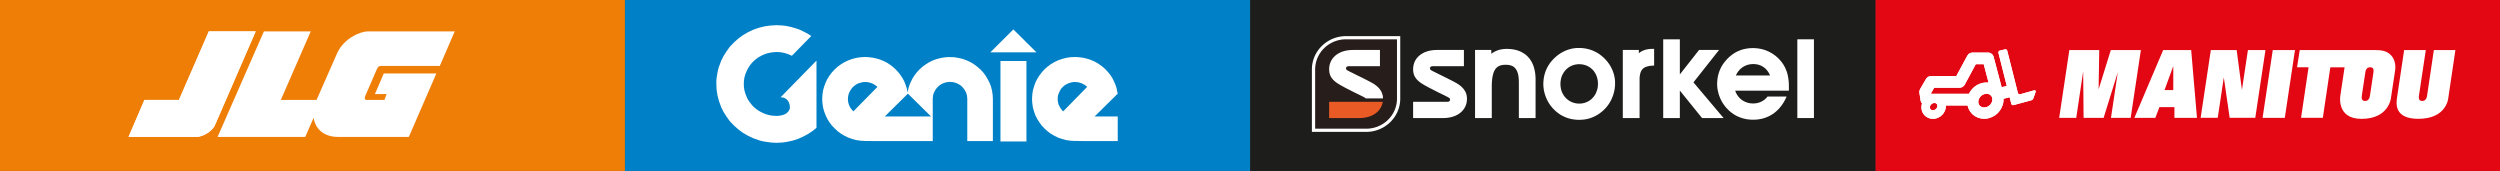
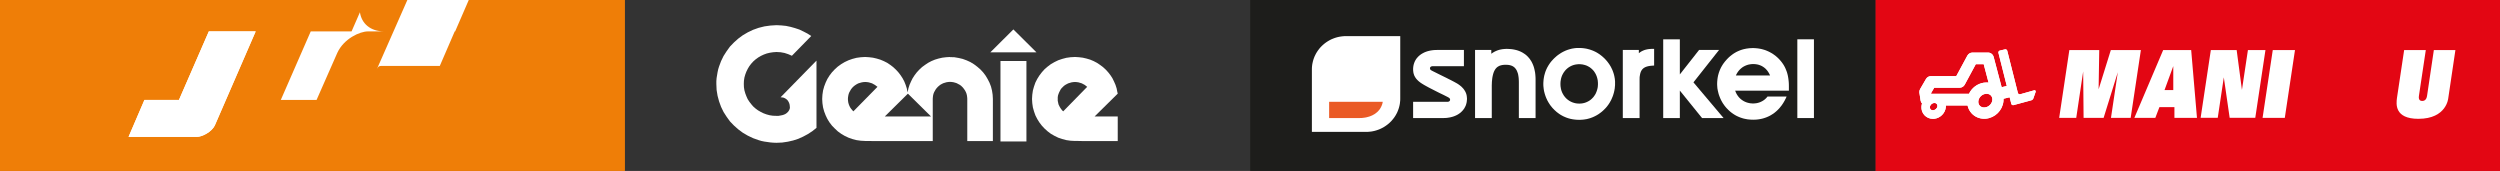
<svg xmlns="http://www.w3.org/2000/svg" version="1.1" x="0px" y="0px" width="897.829px" height="61.395px" viewBox="0 0 897.829 61.395" style="overflow:visible;enable-background:new 0 0 897.829 61.395;" xml:space="preserve">
  <rect x="0" y="0" width="897.829" height="61.395" fill="#333333" stroke="none" />
  <style type="text/css">
	.st0{fill-rule:evenodd;clip-rule:evenodd;fill:#0081C7;}
	.st1{fill:#FFFFFF;}
	.st2{fill-rule:evenodd;clip-rule:evenodd;fill:#EF7E07;}
	.st3{fill-rule:evenodd;clip-rule:evenodd;fill:#1D1D1B;}
	.st4{fill-rule:evenodd;clip-rule:evenodd;fill:#FFFFFF;}
	.st5{fill:#271D1A;}
	.st6{fill:#EA5A25;}
	.st7{fill:#0C120E;}
	.st8{fill-rule:evenodd;clip-rule:evenodd;fill:#E30613;}
	.st9{fill:#E30613;}
	.st10{fill:none;}
</style>
  <defs>
</defs>
  <g>
    <g>
-       <rect x="224.431" class="st0" width="224.572" height="61.395" />
      <polygon class="st1" points="293.225,45.921 293.225,21.769 280.331,34.936 280.866,34.98 281.405,35.069 281.982,35.329     282.605,35.763 282.876,36.068 283.14,36.462 283.361,36.899 283.543,37.419 283.636,38.029 283.68,38.729 283.585,39.164     283.361,39.646 283.009,40.166 282.426,40.691 282.027,40.951 281.533,41.172 280.995,41.344 280.331,41.475 279.613,41.603     278.773,41.603 277.565,41.561 276.403,41.387 275.29,41.084 274.221,40.691 273.238,40.21 272.254,39.646 271.361,38.991     270.515,38.248 269.798,37.419 269.129,36.548 268.507,35.59 268.058,34.586 267.66,33.54 267.347,32.45 267.167,31.319     267.125,30.143 267.167,29.006 267.347,27.831 267.66,26.739 268.058,25.696 268.551,24.691 269.129,23.734 269.798,22.861     270.557,22.033 271.406,21.29 272.302,20.64 273.276,20.072 274.31,19.589 275.383,19.199 276.492,18.937 277.648,18.761     278.862,18.677 280.331,18.761 281.759,19.023 283.096,19.462 284.395,20.028 291.35,12.923 289.967,12.047 288.54,11.31     287.069,10.609 285.502,10.088 283.944,9.651 282.292,9.301 280.601,9.127 278.862,9.042 276.672,9.174 274.528,9.475     272.434,9.999 270.47,10.699 268.551,11.613 266.767,12.66 265.115,13.878 263.6,15.232 262.168,16.713 260.966,18.369     259.849,20.115 258.959,21.945 258.242,23.862 257.931,24.867 257.705,25.914 257.357,28.006 257.265,29.095 257.265,30.143     257.357,32.321 257.705,34.414 258.242,36.415 258.959,38.379 259.849,40.21 260.966,41.954 262.168,43.611 263.6,45.096     265.115,46.443 266.767,47.668 268.551,48.713 270.47,49.626 272.434,50.325 273.462,50.631 274.528,50.847 276.672,51.154     277.737,51.241 278.862,51.282 280.91,51.191 282.914,50.891 284.831,50.455 286.712,49.844 288.444,49.059 290.143,48.145     291.751,47.097   " />
      <path class="st1" d="M317.766,41.821l8.295-8.19l8.295,8.19H317.766z M306.469,39.993l-0.398-0.437l-0.398-0.479l-0.364-0.523    l-0.259-0.525l-0.226-0.566l-0.174-0.609l-0.095-0.655l-0.04-0.653l0.04-0.61l0.095-0.611l0.13-0.566l0.218-0.569l0.586-1.042    l0.358-0.48l0.402-0.437l0.444-0.393l0.493-0.35l0.485-0.303l0.537-0.264l0.58-0.175l0.63-0.172l0.572-0.089l0.672-0.044    l0.624,0.044l0.622,0.089l1.162,0.347l1.028,0.567l0.939,0.697L306.469,39.993z M341.137,20.508l0.048-0.044l-1.434,0.089    l-1.376,0.171l-1.34,0.308l-1.297,0.391l-1.247,0.521l-1.16,0.61l-1.115,0.745l-1.071,0.783l-0.979,0.912l-0.897,0.962l-0.8,1.045    l-0.711,1.092l-0.586,1.175l-0.533,1.22l-0.402,1.266l-0.265,1.306l-0.045,0.043l-0.267-1.349l-0.406-1.266l-0.489-1.22    l-0.621-1.175l-0.717-1.092l-0.804-1.045l-0.893-0.962l-0.976-0.912l-1.033-0.783l-1.111-0.745l-1.212-0.61l-1.245-0.521    l-1.297-0.391l-1.333-0.308l-1.386-0.171l-1.426-0.089l-1.566,0.089l-1.558,0.214l-1.479,0.39l-1.376,0.485l-1.384,0.648    l-1.252,0.743l-1.204,0.869l-1.07,0.963l-1.025,1.089l-0.897,1.175l-0.761,1.219l-0.622,1.308l-0.535,1.398l-0.396,1.438    l-0.226,1.527l-0.087,1.525l0.087,1.525l0.226,1.527l0.396,1.438l0.535,1.395l0.622,1.307l0.761,1.223l0.897,1.177l1.025,1.045    l1.07,1.003l1.204,0.868l1.252,0.742l1.384,0.655l1.376,0.483l1.479,0.39l1.558,0.219l1.566,0.087h1.202l1.919,0.04h21.149V35.459    l0.046-0.609l0.083-0.615l0.137-0.566l0.226-0.566l0.57-1.003l0.365-0.478l0.398-0.436l0.451-0.39l0.448-0.35l0.534-0.303    l0.537-0.265l1.159-0.347l0.622-0.089l0.622-0.044l0.624,0.044l0.624,0.089l0.628,0.174l0.53,0.174l1.075,0.569l0.493,0.35    l0.404,0.39l0.396,0.436l0.355,0.478l0.319,0.479l0.263,0.523l0.222,0.566l0.137,0.566l0.089,0.615l0.045,0.609v15.212h9.192    V35.546l-0.085-1.525l-0.228-1.486l-0.358-1.437l-0.539-1.395l-0.671-1.308l-0.756-1.264l-0.889-1.175l-0.986-1.049l-1.111-0.957    l-1.16-0.872l-1.293-0.787l-1.343-0.611l-1.428-0.522l-1.469-0.344l-1.521-0.26L341.137,20.508z" />
      <path class="st1" d="M381.828,39.993l-0.441-0.437l-0.359-0.479l-0.352-0.523l-0.274-0.525l-0.267-0.566l-0.127-0.609    l-0.143-0.657v-1.262l0.089-0.611l0.182-0.566l0.224-0.569l0.537-1.047l0.355-0.476l0.847-0.829l0.491-0.35l0.541-0.303    l0.53-0.264l1.163-0.347l0.622-0.089l0.63-0.044l0.622,0.044l0.622,0.089l1.163,0.347l1.067,0.567l0.893,0.697L381.828,39.993z     M401.417,33.631l-0.135-0.572v0.044l-0.263-1.352l-0.406-1.262l-0.533-1.22l-0.58-1.175l-0.708-1.092l-0.812-1.045l-0.885-0.962    l-0.99-0.912l-1.067-0.791l-1.11-0.736l-1.167-0.61l-1.248-0.526l-1.298-0.386l-1.338-0.308l-1.38-0.171l-1.423-0.089    l-1.608,0.089l-1.519,0.214l-1.473,0.39l-1.43,0.485l-1.338,0.648l-1.298,0.743l-1.155,0.869l-1.114,0.963l-0.981,1.089    l-0.893,1.175l-0.762,1.219l-0.664,1.308l-0.491,1.398l-0.406,1.438l-0.22,1.527l-0.093,1.525l0.093,1.525l0.22,1.527l0.406,1.438    l0.491,1.395l0.664,1.307l0.762,1.223l0.893,1.177l0.981,1.045l1.114,1.003l1.155,0.868l1.298,0.742l1.338,0.655l1.43,0.483    l1.473,0.39l1.519,0.219l1.608,0.087h1.195l1.921,0.04h12.226v-8.85h-8.298L401.417,33.631z" />
      <path class="st1" d="M359.3,50.804h9.324V21.9H359.3V50.804z M372.238,18.806h-16.593l8.291-8.241L372.238,18.806z" />
    </g>
    <g>
      <rect y="0" class="st2" width="224.431" height="61.395" />
      <path class="st1" d="M91.82,11.278H74.997L64.27,35.891H51.869l-5.705,13.272h24.502c1.968,0,5.412-1.83,6.494-4.138L91.82,11.278    z" />
-       <path class="st1" d="M135.131,25.315c0.402-0.863,0.619-1.635,1.747-1.635h21.066l5.361-12.402h-31.147    c-2.947,0-8.658,2.597-11.014,7.691l-7.454,16.922l-12.848,0.005l10.755-24.618H94.773l-16.63,37.888h31.485l3.005-6.876    c0.574,3.969,3.678,6.876,8.707,6.876h25.485l9.885-22.79h-18.874l-3.189,7.399h4.207l-0.792,2.116h-6.246    c-1.133,0-0.833-0.911-0.636-1.44L135.131,25.315z" />
+       <path class="st1" d="M135.131,25.315c0.402-0.863,0.619-1.635,1.747-1.635h21.066l5.361-12.402h-31.147    c-2.947,0-8.658,2.597-11.014,7.691l-7.454,16.922l-12.848,0.005l10.755-24.618H94.773h31.485l3.005-6.876    c0.574,3.969,3.678,6.876,8.707,6.876h25.485l9.885-22.79h-18.874l-3.189,7.399h4.207l-0.792,2.116h-6.246    c-1.133,0-0.833-0.911-0.636-1.44L135.131,25.315z" />
      <path class="st1" d="M91.82,11.278H74.997L64.27,35.891H51.869l-5.705,13.272h24.502c1.968,0,5.412-1.83,6.494-4.138L91.82,11.278    z" />
    </g>
    <g>
      <rect x="449.003" class="st3" width="224.574" height="61.394" />
      <polygon class="st1" points="551.472,42.398 545.469,42.398 545.469,29.471 545.458,28.974 545.431,28.499 545.404,28.06     545.357,27.643 545.295,27.244 545.233,26.871 545.16,26.515 545.048,26.197 544.943,25.888 544.828,25.606 544.723,25.353     544.588,25.11 544.445,24.877 544.298,24.68 544.147,24.494 543.985,24.315 543.811,24.162 543.637,24.019 543.448,23.898     543.278,23.789 543.076,23.688 542.875,23.599 542.678,23.538 542.477,23.468 542.265,23.415 542.056,23.369 541.84,23.335     541.631,23.302 541.415,23.29 541.19,23.272 540.97,23.272 540.754,23.258 540.456,23.272 540.182,23.279 539.903,23.302     539.648,23.335 539.397,23.379 539.146,23.435 538.899,23.503 538.658,23.576 538.435,23.665 538.225,23.779 538.017,23.898     537.8,24.032 537.615,24.185 537.426,24.357 537.256,24.548 537.077,24.757 536.931,24.987 536.78,25.23 536.641,25.493     536.506,25.792 536.39,26.102 536.281,26.431 536.181,26.794 536.092,27.179 536.007,27.586 535.933,28.016 535.88,28.479     535.833,28.964 535.783,29.483 535.771,30.029 535.744,30.603 535.744,31.207 535.744,42.398 529.737,42.398 529.737,17.943     535.574,17.943 535.574,19.305 535.872,19.099 536.169,18.889 536.478,18.712 536.795,18.534 537.117,18.382 537.445,18.239     537.777,18.103 538.129,17.987 538.473,17.884 538.836,17.8 539.188,17.733 539.559,17.664 539.946,17.624 540.344,17.588     540.731,17.564 541.144,17.552 541.755,17.576 542.354,17.612 542.922,17.664 543.471,17.744 544.013,17.854 544.53,17.972     545.048,18.126 545.519,18.294 545.995,18.49 546.451,18.712 546.876,18.942 547.286,19.207 547.7,19.481 548.074,19.777     548.434,20.1 548.774,20.451 549.095,20.815 549.392,21.188 549.667,21.598 549.945,22.015 550.181,22.467 550.405,22.929     550.602,23.402 550.792,23.909 550.943,24.425 551.078,24.966 551.198,25.529 551.306,26.102 551.375,26.694 551.426,27.31     551.464,27.939 551.472,28.589   " />
      <path class="st1" d="M567.184,43.038l-0.34-0.014l-0.337-0.011l-0.332-0.01l-0.336-0.035l-0.341-0.033l-0.309-0.042l-0.324-0.042    l-0.313-0.061l-0.321-0.062l-0.314-0.064l-0.313-0.094l-0.297-0.076l-0.298-0.097l-0.301-0.099l-0.286-0.111l-0.302-0.124    l-0.27-0.119l-0.306-0.133l-0.267-0.131l-0.274-0.152l-0.275-0.147l-0.278-0.164l-0.263-0.163l-0.263-0.18l-0.255-0.187    l-0.251-0.192l-0.266-0.194l-0.244-0.208l-0.227-0.21l-0.248-0.218l-0.236-0.221l-0.224-0.241l-0.228-0.225l-0.212-0.23    l-0.197-0.234l-0.189-0.24l-0.202-0.24l-0.185-0.256l-0.185-0.257l-0.163-0.26L556.242,37l-0.166-0.263l-0.15-0.276l-0.159-0.274    l-0.139-0.275l-0.12-0.287l-0.142-0.286l-0.124-0.29l-0.112-0.293l-0.112-0.296l-0.096-0.29l-0.101-0.308l-0.089-0.296    l-0.073-0.295l-0.089-0.313l-0.065-0.304l-0.058-0.311l-0.039-0.296l-0.046-0.311l-0.027-0.308l-0.039-0.309l-0.023-0.303    l-0.015-0.313v-0.317v-0.319l0.015-0.313l0.023-0.316l0.023-0.308l0.028-0.323l0.039-0.308l0.05-0.307l0.046-0.297l0.065-0.3    l0.058-0.304l0.089-0.287l0.078-0.296l0.085-0.287l0.089-0.298l0.097-0.274l0.112-0.289l0.112-0.276l0.131-0.276l0.12-0.27    l0.135-0.275l0.155-0.264l0.147-0.263l0.15-0.256l0.163-0.264l0.174-0.24l0.159-0.257l0.185-0.245l0.193-0.237l0.186-0.246    l0.212-0.23l0.213-0.232l0.209-0.231l0.235-0.243l0.24-0.23l0.251-0.229l0.248-0.22l0.248-0.225l0.247-0.197l0.267-0.209    l0.274-0.185l0.271-0.19l0.267-0.176l0.275-0.176l0.274-0.166l0.282-0.153l0.29-0.154l0.286-0.133l0.29-0.139l0.282-0.123    l0.313-0.119l0.286-0.111l0.313-0.103l0.282-0.084l0.317-0.092l0.309-0.077l0.298-0.08l0.321-0.06l0.301-0.047l0.313-0.054    l0.325-0.035l0.317-0.034l0.305-0.021l0.321-0.006h0.328h0.336l0.325,0.006l0.336,0.021l0.325,0.026l0.333,0.031l0.332,0.046    l0.306,0.043l0.325,0.055l0.317,0.065l0.306,0.077l0.297,0.08l0.313,0.078l0.298,0.099l0.306,0.099l0.282,0.111l0.302,0.109    l0.286,0.121l0.286,0.132l0.29,0.136l0.274,0.138l0.274,0.153l0.271,0.157l0.263,0.165l0.259,0.174l0.274,0.177l0.248,0.19    l0.251,0.199l0.256,0.191l0.247,0.215l0.243,0.216l0.24,0.222l0.251,0.23l0.221,0.232l0.22,0.241l0.209,0.236l0.224,0.24    l0.186,0.25l0.197,0.259l0.189,0.253l0.174,0.251l0.186,0.265l0.155,0.264l0.17,0.265l0.151,0.274l0.139,0.265l0.136,0.286    l0.135,0.273l0.127,0.276l0.112,0.286l0.112,0.29l0.096,0.284l0.105,0.297l0.081,0.285l0.089,0.3l0.066,0.297l0.073,0.299    l0.046,0.303l0.065,0.3l0.039,0.298l0.031,0.309l0.031,0.307l0.023,0.309v0.306V29.9v0.307v0.309l-0.023,0.308l-0.031,0.318    l-0.031,0.309l-0.023,0.308l-0.065,0.307l-0.039,0.302l-0.073,0.307l-0.066,0.306l-0.07,0.299l-0.089,0.295l-0.089,0.296    l-0.086,0.298l-0.108,0.29l-0.104,0.286l-0.124,0.281l-0.116,0.289l-0.131,0.286l-0.12,0.279l-0.143,0.271l-0.155,0.265    l-0.143,0.267l-0.155,0.263l-0.174,0.263l-0.159,0.253l-0.189,0.253l-0.174,0.24l-0.186,0.246l-0.185,0.227l-0.201,0.232    l-0.208,0.232l-0.255,0.257l-0.236,0.24l-0.248,0.234l-0.251,0.23l-0.247,0.219l-0.264,0.209l-0.274,0.212l-0.267,0.186    l-0.259,0.199l-0.274,0.18l-0.286,0.172l-0.271,0.166l-0.29,0.15l-0.282,0.157l-0.306,0.141l-0.286,0.133l-0.301,0.136    l-0.298,0.109l-0.298,0.111l-0.309,0.109l-0.302,0.088l-0.324,0.088l-0.294,0.077l-0.313,0.079l-0.329,0.051l-0.321,0.055    l-0.325,0.044l-0.325,0.044l-0.34,0.023l-0.336,0.022l-0.325,0.011L567.184,43.038z M567.131,23.047l-0.356,0.016l-0.356,0.033    l-0.348,0.044l-0.333,0.053l-0.325,0.08l-0.325,0.087l-0.309,0.11l-0.317,0.12l-0.298,0.147l-0.298,0.149l-0.278,0.168    l-0.274,0.176l-0.259,0.197l-0.259,0.21l-0.24,0.219l-0.236,0.23l-0.212,0.242l-0.209,0.259l-0.19,0.262l-0.201,0.278    l-0.163,0.293l-0.158,0.286l-0.155,0.309l-0.135,0.323l-0.116,0.33l-0.097,0.327l-0.089,0.342l-0.058,0.351l-0.061,0.351    l-0.051,0.367l-0.012,0.366l-0.015,0.381l0.015,0.375l0.012,0.362l0.051,0.363l0.061,0.357l0.058,0.35l0.089,0.331l0.097,0.33    l0.131,0.333l0.12,0.306l0.155,0.308l0.174,0.296l0.158,0.288l0.19,0.274l0.197,0.265l0.212,0.253l0.216,0.241l0.232,0.232    l0.251,0.22l0.251,0.202l0.27,0.194l0.263,0.179l0.286,0.16l0.298,0.157l0.298,0.131l0.317,0.134l0.313,0.097l0.336,0.102    l0.333,0.078l0.336,0.056l0.352,0.042l0.348,0.02l0.363,0.016l0.352-0.016l0.344-0.02l0.352-0.042l0.333-0.07l0.329-0.065    l0.328-0.102l0.317-0.106l0.301-0.125l0.298-0.141l0.286-0.147l0.285-0.16l0.275-0.19l0.256-0.183l0.247-0.213l0.243-0.219    l0.224-0.234l0.232-0.24l0.209-0.266l0.185-0.263l0.186-0.275l0.178-0.287l0.158-0.296l0.128-0.311l0.135-0.318l0.112-0.318    l0.1-0.331l0.101-0.344l0.073-0.35l0.066-0.356l0.023-0.357l0.035-0.379v-0.375v-0.383l-0.035-0.377l-0.023-0.362l-0.066-0.351    l-0.073-0.355l-0.089-0.341l-0.101-0.331l-0.112-0.33l-0.135-0.309l-0.139-0.309l-0.158-0.293l-0.178-0.286l-0.17-0.278    l-0.19-0.263l-0.209-0.249l-0.228-0.246l-0.224-0.219l-0.251-0.224l-0.248-0.196l-0.251-0.199l-0.286-0.174l-0.285-0.166    l-0.286-0.147l-0.298-0.143l-0.313-0.117l-0.313-0.1l-0.336-0.087l-0.336-0.08l-0.336-0.066l-0.348-0.031l-0.363-0.033    L567.131,23.047z" />
      <polygon class="st1" points="588.826,42.398 582.8,42.398 582.8,17.943 588.56,17.943 588.56,19.106 588.803,18.919     589.035,18.746 589.286,18.589 589.533,18.437 589.796,18.302 590.071,18.183 590.345,18.064 590.62,17.96 590.918,17.873     591.204,17.8 591.501,17.733 591.814,17.676 592.127,17.631 592.452,17.597 592.788,17.576 593.125,17.552 594.048,17.541     594.048,23.538 593.198,23.599 592.9,23.621 592.614,23.653 592.34,23.7 592.073,23.745 591.814,23.796 591.582,23.866     591.358,23.932 591.13,24.011 590.929,24.094 590.732,24.185 590.546,24.297 590.369,24.405 590.206,24.525 590.056,24.657     589.909,24.801 589.769,24.943 589.661,25.11 589.533,25.273 589.433,25.46 589.332,25.648 589.244,25.847 589.174,26.065     589.101,26.288 589.043,26.528 588.989,26.783 588.946,27.034 588.899,27.31 588.857,27.599 588.834,27.909 588.834,28.215     588.826,28.547 588.826,28.875   " />
      <polygon class="st1" points="618.991,42.398 611.26,42.398 603.283,32.529 603.283,42.398 597.31,42.398 597.31,14.116     603.283,14.116 603.283,26.727 610.19,17.943 617.36,17.943 608.172,29.577   " />
      <path class="st1" d="M629.613,42.991l-0.348-0.011l-0.34-0.012l-0.325-0.011l-0.34-0.033l-0.321-0.031l-0.34-0.033l-0.309-0.056    l-0.321-0.059l-0.313-0.065l-0.309-0.064l-0.301-0.076l-0.309-0.091l-0.302-0.101l-0.301-0.097l-0.298-0.11l-0.286-0.121    l-0.29-0.12l-0.282-0.132l-0.29-0.134l-0.255-0.142l-0.293-0.154l-0.259-0.164l-0.259-0.165l-0.267-0.177l-0.263-0.186    l-0.259-0.187l-0.248-0.199l-0.251-0.199l-0.24-0.222l-0.236-0.216l-0.235-0.222l-0.221-0.241l-0.232-0.22l-0.208-0.232    l-0.202-0.232l-0.193-0.241l-0.201-0.242l-0.174-0.253l-0.178-0.253l-0.185-0.263l-0.178-0.267l-0.143-0.263l-0.162-0.276    l-0.155-0.276l-0.136-0.276l-0.139-0.286l-0.124-0.286l-0.123-0.287l-0.112-0.295l-0.112-0.286l-0.104-0.296l-0.097-0.3    l-0.089-0.308l-0.069-0.296l-0.073-0.308l-0.081-0.308l-0.047-0.298l-0.066-0.307l-0.05-0.308l-0.023-0.311l-0.023-0.306    l-0.023-0.309l-0.019-0.311V30.15v-0.318l0.019-0.315l0.012-0.323l0.035-0.309l0.023-0.307l0.042-0.312l0.046-0.304l0.043-0.296    l0.07-0.302l0.05-0.296l0.089-0.295l0.074-0.286l0.089-0.29l0.089-0.285l0.112-0.286l0.097-0.274l0.112-0.276l0.124-0.275    l0.127-0.276l0.124-0.263l0.147-0.264l0.151-0.263l0.162-0.267l0.151-0.253l0.171-0.253l0.177-0.256l0.19-0.24l0.186-0.257    l0.201-0.238l0.201-0.231l0.208-0.243l0.213-0.231l0.236-0.243l0.24-0.243l0.236-0.227l0.251-0.222l0.247-0.21l0.259-0.205    l0.263-0.199l0.248-0.19l0.267-0.19l0.267-0.174l0.266-0.164l0.286-0.163l0.274-0.159l0.29-0.143l0.282-0.133l0.29-0.127    l0.298-0.123l0.286-0.113l0.313-0.108l0.298-0.1l0.313-0.086l0.313-0.089l0.298-0.066l0.336-0.068l0.309-0.065l0.325-0.042    l0.325-0.046l0.336-0.043l0.336-0.023l0.336-0.021l0.341-0.012h0.347h0.41l0.413,0.021l0.398,0.035l0.41,0.033l0.398,0.056    l0.386,0.065l0.398,0.073l0.386,0.089l0.375,0.103l0.383,0.11l0.378,0.119l0.36,0.131l0.378,0.157l0.359,0.153l0.348,0.164    l0.348,0.18l0.336,0.186l0.336,0.187l0.329,0.207l0.321,0.225l0.324,0.234l0.313,0.224l0.298,0.258l0.302,0.253l0.282,0.274    l0.29,0.275l0.274,0.29l0.263,0.295l0.259,0.309l0.248,0.306l0.243,0.333l0.232,0.33l0.274,0.418l0.24,0.421l0.232,0.437    l0.201,0.441l0.186,0.462l0.185,0.466l0.166,0.481l0.135,0.495l0.128,0.507l0.1,0.518l0.089,0.529l0.07,0.551l0.065,0.571    l0.043,0.582l0.023,0.595l0.007,0.619v0.633v0.885h-0.909h-18.375l0.089,0.265l0.101,0.249l0.108,0.247l0.112,0.24l0.128,0.234    l0.139,0.232l0.136,0.214l0.162,0.225l0.151,0.199l0.158,0.207l0.174,0.183l0.174,0.191l0.19,0.176l0.197,0.176l0.201,0.157    l0.201,0.15l0.224,0.155l0.212,0.133l0.221,0.133l0.243,0.12l0.216,0.11l0.256,0.099l0.243,0.1l0.255,0.087l0.251,0.063    l0.255,0.07l0.266,0.054l0.271,0.056l0.266,0.031l0.282,0.02l0.275,0.029h0.29l0.398-0.012l0.371-0.037l0.386-0.042l0.375-0.078    l0.363-0.091l0.344-0.108l0.355-0.134l0.321-0.152l0.336-0.169l0.313-0.186l0.298-0.198l0.282-0.216l0.278-0.242l0.263-0.256    l0.247-0.274l0.24-0.299l0.008-0.007h6.845l-0.208,0.493l-0.248,0.484l-0.228,0.461l-0.263,0.454l-0.259,0.44l-0.286,0.428    l-0.274,0.41l-0.317,0.394l-0.298,0.377l-0.309,0.362l-0.34,0.353l-0.344,0.342l-0.352,0.319l-0.348,0.293l-0.359,0.292    l-0.375,0.273l-0.406,0.251l-0.394,0.248l-0.398,0.227l-0.421,0.21l-0.418,0.186l-0.418,0.176l-0.463,0.168l-0.437,0.142    l-0.456,0.13l-0.464,0.11l-0.475,0.093l-0.471,0.078l-0.503,0.062l-0.484,0.043l-0.498,0.023L629.613,42.991z M623.402,27.103    h12.284l-0.105-0.243l-0.112-0.234l-0.124-0.231l-0.123-0.221l-0.131-0.207l-0.131-0.212l-0.143-0.2l-0.143-0.196l-0.162-0.186    l-0.151-0.175l-0.162-0.175l-0.163-0.168l-0.19-0.153l-0.17-0.154l-0.193-0.134l-0.186-0.138l-0.197-0.128l-0.197-0.117    l-0.201-0.112l-0.197-0.098l-0.224-0.102l-0.229-0.084l-0.208-0.077l-0.224-0.08l-0.24-0.056l-0.235-0.062l-0.24-0.044    l-0.248-0.034l-0.251-0.035l-0.247-0.02l-0.247-0.011h-0.251h-0.274l-0.255,0.011l-0.267,0.02l-0.24,0.035l-0.243,0.044    l-0.255,0.044l-0.251,0.053l-0.232,0.067l-0.24,0.08l-0.224,0.077l-0.22,0.092l-0.224,0.094l-0.224,0.112l-0.213,0.108    l-0.216,0.124l-0.197,0.119l-0.201,0.144l-0.185,0.142l-0.186,0.157l-0.19,0.153l-0.17,0.164l-0.178,0.169l-0.162,0.187    l-0.163,0.18l-0.147,0.196l-0.155,0.197l-0.135,0.208l-0.139,0.208l-0.12,0.22l-0.128,0.222l-0.112,0.231L623.402,27.103z" />
      <rect x="645.48" y="14.116" class="st4" width="5.961" height="28.282" />
      <polygon class="st1" points="523.693,30.23 523.321,30 522.846,29.733 522.293,29.427 521.659,29.094 520.982,28.738     520.248,28.379 519.502,27.992 518.737,27.619 517.971,27.244 517.241,26.883 516.526,26.528 515.865,26.197 515.27,25.899     514.752,25.648 514.323,25.426 514.01,25.254 513.913,25.197 513.824,25.129 513.758,25.066 513.701,24.987 513.658,24.921     513.619,24.854 513.596,24.791 513.581,24.727 513.561,24.621 513.546,24.525 513.561,24.425 513.581,24.327 513.608,24.239     513.658,24.162 513.704,24.082 513.786,24.019 513.882,23.939 514.01,23.876 514.149,23.822 514.323,23.789 514.528,23.765     514.763,23.765 525.737,23.765 525.737,17.943 516.066,17.943 515.59,17.953 515.127,17.972 514.671,18.014 514.234,18.07     513.793,18.137 513.376,18.227 512.97,18.326 512.56,18.437 512.181,18.569 511.807,18.712 511.451,18.863 511.111,19.042     510.763,19.229 510.457,19.415 510.156,19.622 509.858,19.854 509.587,20.09 509.329,20.33 509.085,20.596 508.857,20.859     508.64,21.133 508.448,21.431 508.274,21.732 508.115,22.037 507.976,22.357 507.848,22.699 507.744,23.037 507.655,23.379     507.585,23.745 507.539,24.105 507.5,24.481 507.493,24.866 507.5,25.197 507.523,25.505 507.566,25.826 507.601,26.124     507.678,26.418 507.767,26.704 507.863,27.003 507.984,27.277 508.139,27.553 508.301,27.83 508.482,28.105 508.699,28.368     508.935,28.634 509.197,28.897 509.476,29.16 509.792,29.411 510.005,29.577 510.245,29.757 510.512,29.93 510.805,30.116     511.458,30.516 512.185,30.921 512.97,31.351 513.793,31.78 514.64,32.209 515.478,32.64 516.302,33.058 517.109,33.46     517.86,33.817 518.559,34.16 519.17,34.47 519.672,34.722 520.063,34.932 520.325,35.083 520.411,35.151 520.499,35.219     520.565,35.285 520.627,35.349 520.661,35.415 520.701,35.479 520.724,35.551 520.751,35.611 520.759,35.711 520.774,35.81     520.759,35.912 520.751,36.008 520.708,36.096 520.661,36.175 520.611,36.25 520.546,36.32 520.449,36.393 520.325,36.461     520.178,36.517 520,36.55 519.8,36.571 519.564,36.571 507.493,36.571 507.493,42.398 518.254,42.398 518.73,42.385     519.197,42.363 519.657,42.332 520.09,42.262 520.523,42.199 520.952,42.112 521.35,42.012 521.759,41.902 522.146,41.77     522.517,41.625 522.869,41.47 523.232,41.297 523.553,41.117 523.866,40.921 524.164,40.713 524.465,40.492 524.74,40.247     524.983,40.009 525.234,39.751 525.459,39.476 525.675,39.206 525.876,38.92 526.042,38.608 526.204,38.301 526.359,37.981     526.483,37.648 526.584,37.309 526.672,36.956 526.746,36.593 526.78,36.231 526.823,35.854 526.835,35.472 526.835,35.239     526.804,34.986 526.78,34.722 526.746,34.424 526.684,34.128 526.607,33.805 526.549,33.644 526.494,33.475 526.421,33.315     526.348,33.138 526.271,32.958 526.159,32.783 526.061,32.608 525.946,32.427 525.833,32.244 525.698,32.066 525.559,31.88     525.401,31.695 525.227,31.52 525.049,31.33 524.863,31.142 524.655,30.957 524.427,30.781 524.191,30.589 523.939,30.416   " />
      <polygon class="st1" points="490.636,47.364 471.14,47.364 471.14,24.933 471.151,24.315 471.202,23.709 471.275,23.116     471.395,22.521 471.526,21.949 471.692,21.378 471.886,20.825 472.098,20.284 472.35,19.76 472.616,19.241 472.914,18.733     473.235,18.25 473.578,17.784 473.93,17.334 474.317,16.895 474.727,16.478 475.152,16.092 475.604,15.703 476.064,15.353     476.539,15.021 477.034,14.714 477.556,14.416 478.07,14.151 478.619,13.92 479.175,13.699 479.744,13.513 480.328,13.347     480.915,13.217 481.514,13.117 482.132,13.04 482.747,12.984 483.381,12.974 502.874,12.974 502.874,35.406 502.866,36.021     502.804,36.626 502.738,37.223 502.626,37.816 502.487,38.39 502.321,38.96 502.128,39.51 501.915,40.052 501.672,40.59     501.397,41.097 501.107,41.602 500.783,42.091 500.442,42.551 500.076,43.003 499.7,43.442 499.283,43.862 498.866,44.258     498.413,44.632 497.949,44.984 497.474,45.313 496.983,45.633 496.465,45.919 495.932,46.184 495.391,46.428 494.838,46.635     494.277,46.822 493.694,46.989 493.102,47.121 492.495,47.231 491.881,47.297 491.267,47.351   " />
-       <polygon class="st5" points="501.699,35.406 501.695,35.964 501.641,36.517 501.582,37.055 501.474,37.586 501.355,38.115     501.204,38.618 501.03,39.126 500.833,39.609 500.605,40.096 500.369,40.56 500.094,41.01 499.813,41.451 499.5,41.876     499.175,42.288 498.826,42.672 498.455,43.047 498.073,43.411 497.683,43.75 497.261,44.07 496.824,44.369 496.368,44.652     495.909,44.914 495.433,45.15 494.938,45.371 494.439,45.558 493.926,45.732 493.399,45.876 492.871,45.999 492.322,46.093     491.768,46.16 491.208,46.206 490.636,46.219 472.311,46.219 472.311,24.933 472.322,24.374 472.369,23.831 472.438,23.279     472.535,22.754 472.663,22.237 472.809,21.714 472.984,21.211 473.173,20.723 473.409,20.24 473.648,19.777 473.907,19.331     474.205,18.889 474.502,18.457 474.835,18.049 475.187,17.664 475.562,17.289 475.944,16.926 476.339,16.586 476.752,16.266     477.193,15.967 477.649,15.681 478.109,15.432 478.576,15.191 479.075,14.967 479.566,14.779 480.088,14.605 480.602,14.46     481.147,14.34 481.684,14.243 482.244,14.172 482.805,14.129 483.381,14.116 501.699,14.116   " />
      <polygon class="st6" points="477.332,36.571 477.332,42.398 488.1,42.398 488.53,42.385 488.959,42.379 489.373,42.338     489.774,42.288 490.172,42.234 490.57,42.165 490.938,42.078 491.309,41.976 491.672,41.876 492.02,41.76 492.356,41.625     492.689,41.484 493.006,41.332 493.304,41.161 493.597,41.001 493.875,40.811 494.15,40.611 494.397,40.404 494.649,40.194     494.888,39.965 495.097,39.729 495.294,39.492 495.503,39.239 495.673,38.97 495.839,38.695 495.982,38.423 496.117,38.135     496.245,37.839 496.36,37.526 496.453,37.223 496.531,36.9 496.581,36.571   " />
      <polygon class="st1" points="493.527,30.23 493.164,30 492.689,29.733 492.132,29.427 491.498,29.094 490.822,28.738     490.095,28.379 489.353,27.992 488.588,27.619 487.819,27.244 487.073,26.883 486.369,26.528 485.715,26.197 485.116,25.899     484.595,25.648 484.162,25.426 483.856,25.254 483.752,25.197 483.671,25.129 483.605,25.066 483.543,24.987 483.505,24.921     483.47,24.854 483.447,24.791 483.42,24.727 483.4,24.621 483.392,24.525 483.4,24.425 483.42,24.327 483.454,24.239     483.505,24.162 483.559,24.082 483.613,24.019 483.729,23.939 483.856,23.876 483.98,23.822 484.162,23.789 484.363,23.765     484.602,23.765 495.584,23.765 495.584,17.943 485.913,17.943 485.442,17.953 484.981,17.972 484.514,18.014 484.081,18.07     483.636,18.137 483.219,18.227 482.816,18.326 482.411,18.437 482.024,18.569 481.657,18.712 481.29,18.863 480.942,19.042     480.613,19.229 480.297,19.415 479.995,19.622 479.701,19.854 479.434,20.09 479.175,20.33 478.932,20.596 478.704,20.859     478.484,21.133 478.294,21.431 478.113,21.732 477.958,22.037 477.819,22.357 477.695,22.699 477.583,23.037 477.498,23.379     477.421,23.745 477.386,24.105 477.347,24.481 477.332,24.866 477.347,25.197 477.374,25.505 477.409,25.826 477.444,26.124     477.521,26.418 477.61,26.704 477.707,27.003 477.83,27.277 477.981,27.553 478.136,27.83 478.337,28.105 478.546,28.368     478.77,28.634 479.04,28.897 479.315,29.16 479.631,29.411 479.856,29.577 480.088,29.757 480.358,29.93 480.649,30.116     481.305,30.516 482.036,30.921 482.816,31.351 483.636,31.78 484.487,32.209 485.325,32.64 486.148,33.058 486.957,33.46     487.702,33.817 488.406,34.16 489.005,34.47 489.523,34.722 489.902,34.932 490.161,35.083 490.257,35.151 490.342,35.219     490.412,35.285 490.466,35.349 496.674,35.349 496.666,35.118 496.658,34.876 496.616,34.6 496.569,34.314 496.508,34.02     496.411,33.705 496.36,33.545 496.295,33.381 496.222,33.208 496.14,33.048 496.071,32.884 495.974,32.706 495.862,32.529     495.746,32.354 495.626,32.187 495.503,32.003 495.36,31.824 495.197,31.653 495.039,31.473 494.861,31.299 494.668,31.119     494.463,30.932 494.25,30.758 494.026,30.578 493.775,30.405   " />
    </g>
    <g>
      <polygon class="st7" points="833.661,14.711 833.82,14.628 833.785,14.815   " />
      <g>
        <rect x="673.577" y="0" class="st8" width="224.252" height="61.394" />
        <path class="st9" d="M694.746,36.99l-0.07,0.006h-0.007c-0.781,0-1.504,0.661-1.581,1.44c-0.004,0.044-0.004,0.087-0.004,0.127     c0,0.273,0.089,0.518,0.255,0.699c0.135,0.149,0.378,0.323,0.784,0.323l0.07-0.006h0.007c0.785,0,1.508-0.66,1.582-1.442     c0.004-0.04,0.007-0.081,0.007-0.12c0-0.274-0.089-0.521-0.259-0.706C695.396,37.166,695.152,36.99,694.746,36.99z      M713.466,33.684l-0.069,0.007l-0.008-0.001c-1.434,0-2.764,1.209-2.899,2.643c-0.008,0.077-0.011,0.154-0.011,0.232     c0,0.533,0.178,1.019,0.51,1.385c0.378,0.413,0.927,0.642,1.546,0.642l0.066-0.006h0.012c1.434,0,2.764-1.21,2.899-2.643     c0.008-0.08,0.012-0.157,0.012-0.232c0-0.533-0.178-1.021-0.51-1.388C714.634,33.911,714.085,33.684,713.466,33.684z      M712.407,23.054c-1.129,0-1.809,0-2.764,0l-0.004,0.006h-0.073c-0.901,1.664-3.97,7.35-3.97,7.35     c-0.356,0.665-1.048,1.081-1.805,1.097c-0.518,0-7.266,0-9.08,0l-0.004,0.005h-0.073c-0.464,0.795-0.8,1.377-1.125,1.937     c0.012,0.095,0.019,0.132,0.035,0.243c2.33,0,10.537,0,13.502,0v-0.005h0.077c0.982-2.099,2.988-3.637,5.322-3.99     c0.136-0.017,0.274-0.02,0.414-0.031c0.174-0.016,0.352-0.037,0.53-0.039c0.232,0,0.46,0.012,0.688,0.036l-0.004-0.01     l0.077,0.004C713.478,27.11,712.728,24.261,712.407,23.054z M717.683,18.823c0-0.303,0.205-0.58,0.514-0.657l1.902-0.446     c0.035-0.006,0.07-0.007,0.104-0.007c0.302,0,0.58,0.197,0.657,0.503l3.819,15.142c0.077,0.303,0.352,0.506,0.653,0.506     c0.054,0,0.112-0.007,0.17-0.023h0.004l0.073-0.006l5.01-1.418c0.027-0.004,0.054-0.006,0.077-0.006     c0.24,0,0.402,0.172,0.402,0.449c0,0.039-0.004,0.08-0.009,0.123l-0.742,2.118c-0.07,0.406-0.417,0.814-0.777,0.908l-6.474,1.757     c-0.035,0.006-0.07,0.009-0.105,0.009c-0.301,0-0.572-0.193-0.649-0.498l-0.592-2.334l-0.073,0.017v-0.013l-2.126,0.52     c0.004,0.086,0.004,0.17,0.004,0.256c0,0.203-0.007,0.406-0.027,0.613c-0.317,3.316-3.015,5.961-6.285,6.287     c-0.201,0.017-0.402,0.029-0.603,0.029c-1.782,0-3.405-0.701-4.565-1.972c-0.734-0.802-1.221-1.764-1.442-2.81h-7.7v0.006h-0.077     c0.004,0.044,0.004,0.09,0.004,0.139l0,0l0,0c0,0.138-0.004,0.281-0.02,0.423c-0.212,2.23-2.025,4.008-4.221,4.232     c-0.131,0.01-0.259,0.017-0.391,0.017c-1.206,0-2.304-0.474-3.096-1.336c-0.696-0.764-1.07-1.743-1.067-2.791     c0-0.138,0.008-0.278,0.02-0.419c0.031-0.33,0.1-0.653,0.201-0.96c-0.271-0.298-0.46-0.671-0.522-1.088l-0.418-2.749     c-0.015-0.104-0.023-0.208-0.023-0.313l0,0l0,0c0-0.366,0.097-0.726,0.282-1.047l2.099-3.613     c0.371-0.636,1.044-1.023,1.778-1.039c0.352,0,7.147,0,9.037,0l0.004-0.006h0.07c0.901-1.665,3.969-7.35,3.969-7.35     c0.36-0.665,1.052-1.081,1.809-1.096h5.609c0.954,0,1.789,0.639,2.029,1.559c0,0,2.091,7.911,2.868,10.86l0.073-0.017     l0.004,0.013c0.193-0.059,1.585-0.356,1.771-0.412l-2.996-11.893C717.687,18.935,717.683,18.878,717.683,18.823z M887.288,8.828     H684.012v42.687h203.276V8.828z" />
-         <path class="st10" d="M694.746,36.99l-0.07,0.006h-0.007c-0.781,0-1.504,0.661-1.581,1.44c-0.004,0.044-0.004,0.087-0.004,0.127     c0,0.273,0.089,0.518,0.255,0.699c0.135,0.149,0.378,0.323,0.784,0.323l0.07-0.006h0.007c0.785,0,1.508-0.66,1.582-1.442     c0.004-0.04,0.007-0.081,0.007-0.12c0-0.274-0.089-0.521-0.259-0.706C695.396,37.166,695.152,36.99,694.746,36.99L694.746,36.99z      M713.466,33.684l-0.069,0.007l-0.008-0.001c-1.434,0-2.764,1.209-2.899,2.643c-0.008,0.077-0.011,0.154-0.011,0.232     c0,0.533,0.178,1.019,0.51,1.385c0.378,0.413,0.927,0.642,1.546,0.642l0.066-0.006h0.012c1.434,0,2.764-1.21,2.899-2.643     c0.008-0.08,0.012-0.157,0.012-0.232c0-0.533-0.178-1.021-0.51-1.388C714.634,33.911,714.085,33.684,713.466,33.684     L713.466,33.684z M712.407,23.054c-1.129,0-1.809,0-2.764,0l-0.004,0.006h-0.073c-0.901,1.664-3.97,7.35-3.97,7.35     c-0.356,0.665-1.048,1.081-1.805,1.097c-0.518,0-7.266,0-9.08,0l-0.004,0.005h-0.073c-0.464,0.795-0.8,1.377-1.125,1.937     c0.012,0.095,0.019,0.132,0.035,0.243c2.33,0,10.537,0,13.502,0v-0.005h0.077c0.982-2.099,2.988-3.637,5.322-3.99     c0.136-0.017,0.274-0.02,0.414-0.031c0.174-0.016,0.352-0.037,0.53-0.039c0.232,0,0.46,0.012,0.688,0.036l-0.004-0.01     l0.077,0.004C713.478,27.11,712.728,24.261,712.407,23.054L712.407,23.054z M717.683,18.823c0-0.303,0.205-0.58,0.514-0.657     l1.902-0.446c0.035-0.006,0.07-0.007,0.104-0.007c0.302,0,0.58,0.197,0.657,0.503l3.819,15.142     c0.077,0.303,0.352,0.506,0.653,0.506c0.054,0,0.112-0.007,0.17-0.023h0.004l0.073-0.006l5.01-1.418     c0.027-0.004,0.054-0.006,0.077-0.006c0.24,0,0.402,0.172,0.402,0.449c0,0.039-0.004,0.08-0.009,0.123l-0.742,2.118     c-0.07,0.406-0.417,0.814-0.777,0.908l-6.474,1.757c-0.035,0.006-0.07,0.009-0.105,0.009c-0.301,0-0.572-0.193-0.649-0.498     l-0.592-2.334l-0.073,0.017v-0.013l-2.126,0.52c0.004,0.086,0.004,0.17,0.004,0.256c0,0.203-0.007,0.406-0.027,0.613     c-0.317,3.316-3.015,5.961-6.285,6.287c-0.201,0.017-0.402,0.029-0.603,0.029c-1.782,0-3.405-0.701-4.565-1.972     c-0.734-0.802-1.221-1.764-1.442-2.81h-7.7v0.006h-0.077c0.004,0.044,0.004,0.09,0.004,0.139l0,0l0,0     c0,0.138-0.004,0.281-0.02,0.423c-0.212,2.23-2.025,4.008-4.221,4.232c-0.131,0.01-0.259,0.017-0.391,0.017     c-1.206,0-2.304-0.474-3.096-1.336c-0.696-0.764-1.07-1.743-1.067-2.791c0-0.138,0.008-0.278,0.02-0.419     c0.031-0.33,0.1-0.653,0.201-0.96c-0.271-0.298-0.46-0.671-0.522-1.088l-0.418-2.749c-0.015-0.104-0.023-0.208-0.023-0.313l0,0     l0,0c0-0.366,0.097-0.726,0.282-1.047l2.099-3.613c0.371-0.636,1.044-1.023,1.778-1.039c0.352,0,7.147,0,9.037,0l0.004-0.006     h0.07c0.901-1.665,3.969-7.35,3.969-7.35c0.36-0.665,1.052-1.081,1.809-1.096h5.609c0.954,0,1.789,0.639,2.029,1.559     c0,0,2.091,7.911,2.868,10.86l0.073-0.017l0.004,0.013c0.193-0.059,1.585-0.356,1.771-0.412l-2.996-11.893     C717.687,18.935,717.683,18.878,717.683,18.823L717.683,18.823z M887.288,8.828H684.012v42.687h203.276V8.828L887.288,8.828z" />
        <polygon class="st1" points="739.518,42.319 745.645,42.319 748.134,25.663 748.281,42.319 755.478,42.319 760.569,25.946      758.118,42.319 765.195,42.319 768.856,17.989 758.064,17.989 753.677,32.066 753.905,17.989 743.167,17.989    " />
        <path class="st1" d="M789.002,42.319l-2.08-24.333h-10.061l-10.343,24.339h7.529l1.465-3.854h5.392v3.85h8.098V42.319z      M780.494,32.344h-3.146l3.146-8.603V32.344z" />
        <polygon class="st1" points="790.316,42.317 796.461,42.317 798.641,27.787 800.745,42.317 809.94,42.317 813.596,17.986      807.3,17.986 805.151,32.29 803.257,17.983 793.98,17.983    " />
        <polygon class="st1" points="812.564,42.319 820.546,42.319 824.203,17.983 816.221,17.983    " />
        <path class="st1" d="M881.812,17.987l-2.563,17.266c0-0.018-0.545,7.418-10.731,7.418c-8.597,0-7.974-5.346-7.699-7.45     l2.582-17.235c0,0,6.876-0.003,7.777-0.003l-2.443,16.267c-0.085,0.58-0.301,2.007,1.16,2.007c1.457,0,1.673-1.427,1.759-2.007     l2.415-16.267C874.548,17.983,881.812,17.987,881.812,17.987z" />
-         <path class="st1" d="M857.819,19.091c-1.917-1.336-4.244-1.105-7.537-1.105h-24.375l-0.966,6.176h4.139l-2.697,18.156h7.823     l2.691-18.139h5.118l-1.492,9.969c0,0-1.67,8.538,7.568,8.538c9.892,0,10.583-7.516,10.583-7.516l1.5-9.96     C860.174,25.209,860.931,21.266,857.819,19.091z M851.14,34.254c-0.089,0.582-0.302,2.006-1.759,2.006     c-1.461,0-1.245-1.424-1.16-2.006l1.218-8.085c0.108-0.746,0.301-2.011,1.758-2.011c1.461,0,1.264,1.265,1.156,2.011     L851.14,34.254z" />
        <path class="st1" d="M730.59,32.416l-5.01,1.418l-0.073,0.006h-0.004c-0.363,0.095-0.734-0.122-0.823-0.483l-3.819-15.142     c-0.085-0.341-0.421-0.545-0.761-0.495l-1.902,0.446c-0.367,0.091-0.587,0.46-0.495,0.822l2.996,11.893     c-0.186,0.056-1.577,0.353-1.771,0.412l-0.004-0.013l-0.073,0.017c-0.777-2.949-2.868-10.86-2.868-10.86     c-0.24-0.92-1.075-1.559-2.029-1.559h-5.609c-0.758,0.015-1.45,0.43-1.809,1.096c0,0-3.069,5.684-3.969,7.35h-0.07l-0.004,0.006     c-1.89,0-8.685,0-9.037,0c-0.734,0.016-1.407,0.403-1.778,1.039l-2.099,3.613c-0.185,0.32-0.282,0.681-0.282,1.047     c0,0.105,0.008,0.209,0.023,0.313l0.418,2.749c0.062,0.417,0.251,0.79,0.522,1.088c-0.101,0.307-0.171,0.63-0.201,0.96     c-0.116,1.204,0.259,2.345,1.047,3.211c0.792,0.862,1.89,1.336,3.096,1.336c0.132,0,0.259-0.007,0.391-0.017     c2.195-0.224,4.009-2.002,4.221-4.232c0.016-0.142,0.02-0.285,0.02-0.423c0-0.049,0-0.095-0.004-0.139h0.077v-0.006h7.7     c0.22,1.045,0.707,2.008,1.442,2.81c1.16,1.272,2.783,1.972,4.565,1.972c0.201,0,0.402-0.012,0.603-0.029     c3.269-0.327,5.968-2.971,6.285-6.287c0.027-0.292,0.035-0.583,0.023-0.868l2.126-0.52v0.013l0.073-0.017l0.592,2.334     c0.085,0.339,0.413,0.542,0.754,0.489l6.474-1.757c0.36-0.094,0.707-0.502,0.777-0.908l0.742-2.118     C731.119,32.603,730.91,32.37,730.59,32.416z M695.783,38.138c-0.074,0.781-0.797,1.442-1.582,1.442h-0.007l-0.07,0.006     c-0.406,0-0.649-0.174-0.784-0.323c-0.194-0.208-0.282-0.502-0.251-0.826c0.077-0.779,0.8-1.44,1.581-1.44h0.007l0.07-0.006     c0.406,0,0.649,0.176,0.785,0.323C695.725,37.525,695.813,37.816,695.783,38.138z M707.123,33.686h-0.077v0.005     c-2.965,0-11.171,0-13.502,0c-0.016-0.111-0.023-0.148-0.035-0.243c0.325-0.56,0.661-1.142,1.125-1.937h0.073l0.004-0.005     c1.813,0,8.562,0,9.08,0c0.758-0.016,1.45-0.432,1.805-1.097c0,0,3.069-5.686,3.97-7.35h0.073l0.004-0.006     c0.955,0,1.635,0,2.764,0c0.321,1.207,1.07,4.056,1.743,6.603l-0.077-0.004l0.004,0.01c-0.228-0.023-0.456-0.036-0.688-0.036     c-0.178,0.003-0.356,0.023-0.53,0.039c-0.139,0.011-0.278,0.013-0.414,0.031C710.111,30.049,708.105,31.587,707.123,33.686z      M715.511,35.944c-0.135,1.433-1.465,2.643-2.899,2.643H712.6l-0.066,0.006c-0.618,0-1.167-0.229-1.546-0.642     c-0.379-0.419-0.561-0.993-0.499-1.618c0.135-1.434,1.465-2.643,2.899-2.643l0.008,0.001l0.069-0.007     c0.619,0,1.168,0.227,1.547,0.639C715.395,34.743,715.573,35.319,715.511,35.944z" />
        <path class="st1" d="M693.085,38.564c0-0.04,0-0.083,0.004-0.127c0.077-0.779,0.8-1.44,1.581-1.44h0.007l0.07-0.006     c0.406,0,0.649,0.176,0.785,0.323c0.17,0.185,0.259,0.432,0.259,0.706c0,0.039-0.004,0.08-0.007,0.12     c-0.074,0.781-0.797,1.442-1.582,1.442h-0.007l-0.07,0.006c-0.406,0-0.649-0.174-0.784-0.323     C693.174,39.082,693.085,38.836,693.085,38.564z M713.397,33.691l0.069-0.007c0.619,0,1.168,0.227,1.547,0.639     c0.332,0.367,0.51,0.855,0.51,1.388c0,0.076-0.004,0.153-0.012,0.232c-0.135,1.433-1.465,2.643-2.899,2.643H712.6l-0.066,0.006     c-0.618,0-1.167-0.229-1.546-0.642c-0.333-0.367-0.51-0.852-0.51-1.385c0-0.078,0.004-0.155,0.011-0.232     c0.135-1.434,1.465-2.643,2.899-2.643L713.397,33.691z M693.51,33.448L693.51,33.448c0.325-0.56,0.661-1.142,1.125-1.937h0.073     l0.004-0.005c1.813,0,8.562,0,9.08,0c0.758-0.016,1.45-0.432,1.805-1.097c0,0,3.069-5.686,3.97-7.35h0.073l0.004-0.006     c0.955,0,1.635,0,2.764,0c0.321,1.207,1.07,4.056,1.743,6.603l0,0l0,0l-0.077-0.004l0.004,0.01l0,0     c-0.228-0.023-0.456-0.036-0.688-0.036c-0.178,0.003-0.356,0.023-0.53,0.039c-0.139,0.011-0.278,0.013-0.414,0.031     c-2.335,0.352-4.341,1.89-5.322,3.99h-0.077v0.005c-2.965,0-11.171,0-13.502,0C693.529,33.58,693.521,33.543,693.51,33.448     L693.51,33.448z M720.203,17.713c-0.034,0-0.069,0.001-0.104,0.007l-1.902,0.446c-0.309,0.077-0.514,0.353-0.514,0.657     c0,0.055,0.004,0.111,0.02,0.165l2.996,11.893l0,0c-0.186,0.056-1.577,0.353-1.771,0.412l-0.004-0.013l-0.073,0.017     c-0.777-2.949-2.868-10.86-2.868-10.86c-0.24-0.92-1.075-1.559-2.029-1.559h-5.609c-0.758,0.015-1.45,0.43-1.809,1.096     c0,0-3.069,5.684-3.969,7.35h-0.07l-0.004,0.006c-1.89,0-8.685,0-9.037,0c-0.734,0.016-1.407,0.403-1.778,1.039l-2.099,3.613     c-0.185,0.32-0.282,0.681-0.282,1.047c0,0.105,0.008,0.209,0.023,0.313l0.418,2.749c0.062,0.417,0.251,0.79,0.522,1.088l0,0l0,0     c-0.101,0.307-0.171,0.63-0.201,0.96c-0.012,0.142-0.02,0.281-0.02,0.419c-0.004,1.048,0.371,2.027,1.067,2.791     c0.792,0.862,1.89,1.336,3.096,1.336c0.132,0,0.259-0.007,0.391-0.017c2.195-0.224,4.009-2.002,4.221-4.232     c0.016-0.142,0.02-0.285,0.02-0.423c0-0.049,0-0.095-0.004-0.139l0,0l0,0h0.077v-0.006h7.7c0.22,1.045,0.707,2.008,1.442,2.81     c1.16,1.272,2.783,1.972,4.565,1.972c0.201,0,0.402-0.012,0.603-0.029c3.269-0.327,5.968-2.971,6.285-6.287     c0.02-0.207,0.027-0.41,0.027-0.613c0-0.086,0-0.17-0.004-0.256l0,0l0,0l2.126-0.52v0.013l0.073-0.017l0.592,2.334     c0.077,0.304,0.348,0.498,0.649,0.498c0.035,0,0.07-0.003,0.105-0.009l6.474-1.757c0.36-0.094,0.707-0.502,0.777-0.908     l0.742-2.118c0.004-0.044,0.009-0.084,0.009-0.123c0-0.276-0.163-0.449-0.402-0.449c-0.023,0-0.05,0.003-0.077,0.006l-5.01,1.418     l-0.073,0.006h-0.004c-0.058,0.016-0.116,0.023-0.17,0.023c-0.301,0-0.576-0.203-0.653-0.506l-3.819-15.142     C720.783,17.91,720.505,17.713,720.203,17.713z" />
      </g>
    </g>
  </g>
</svg>